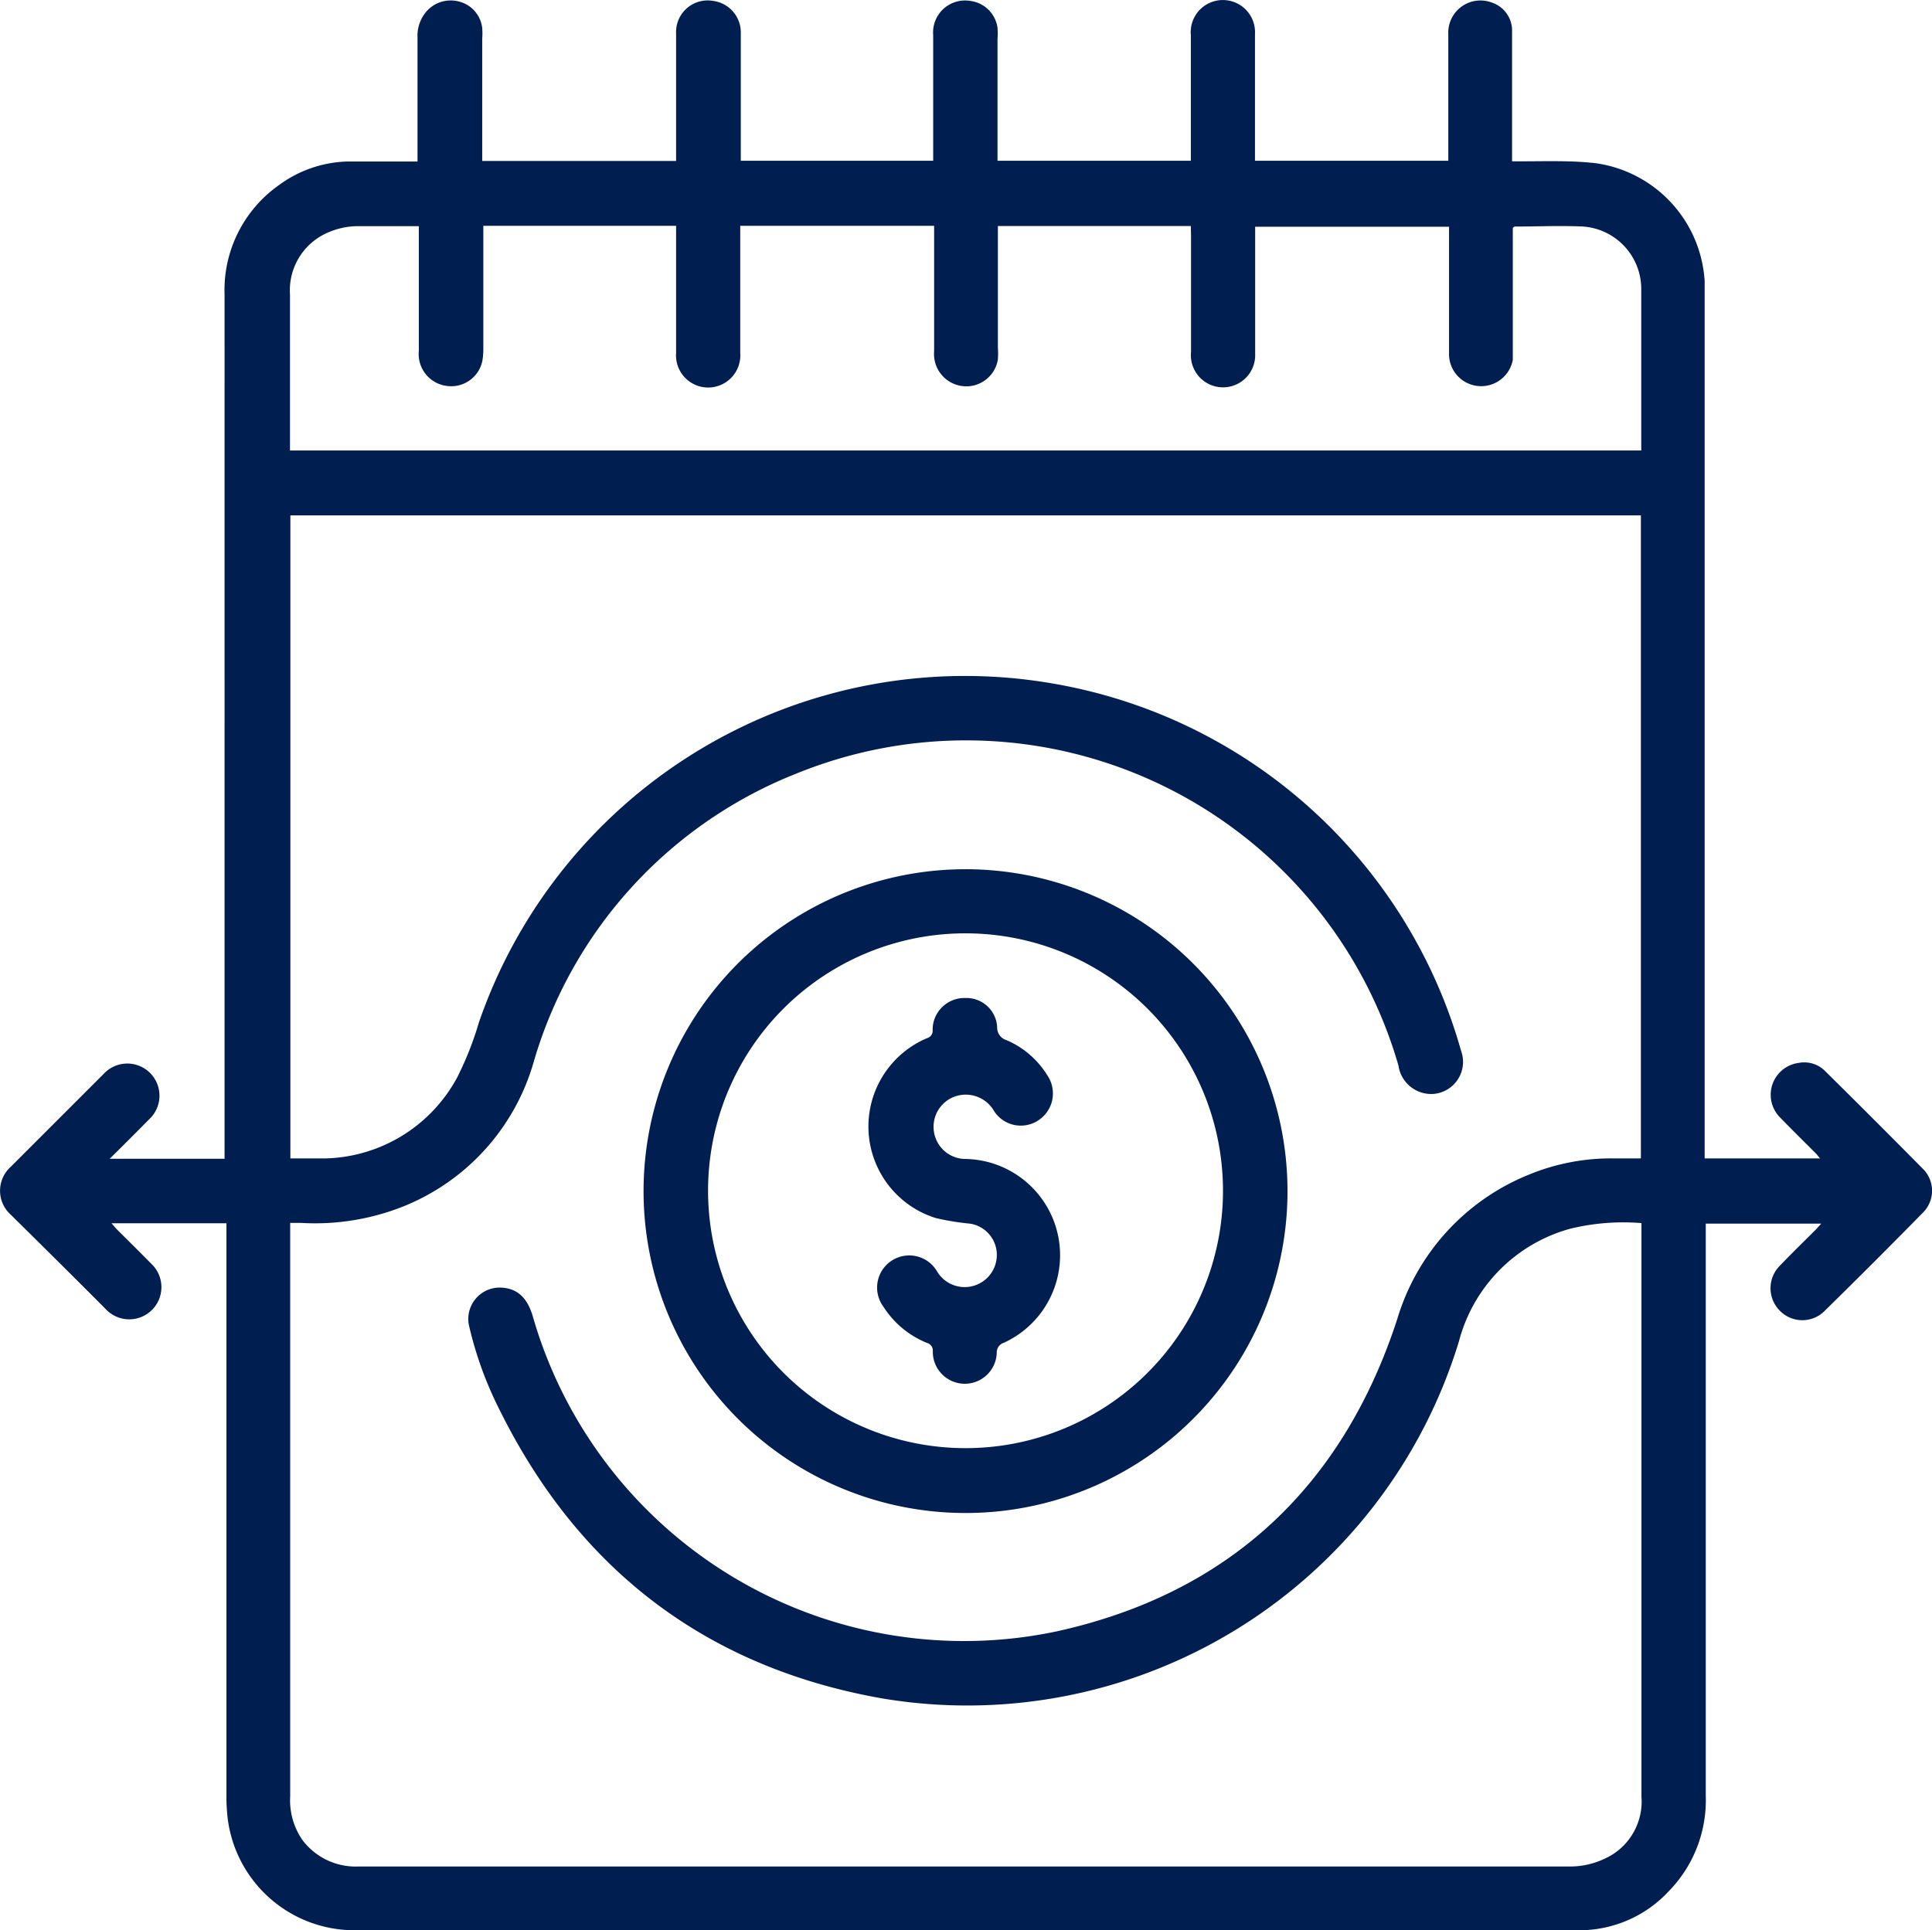
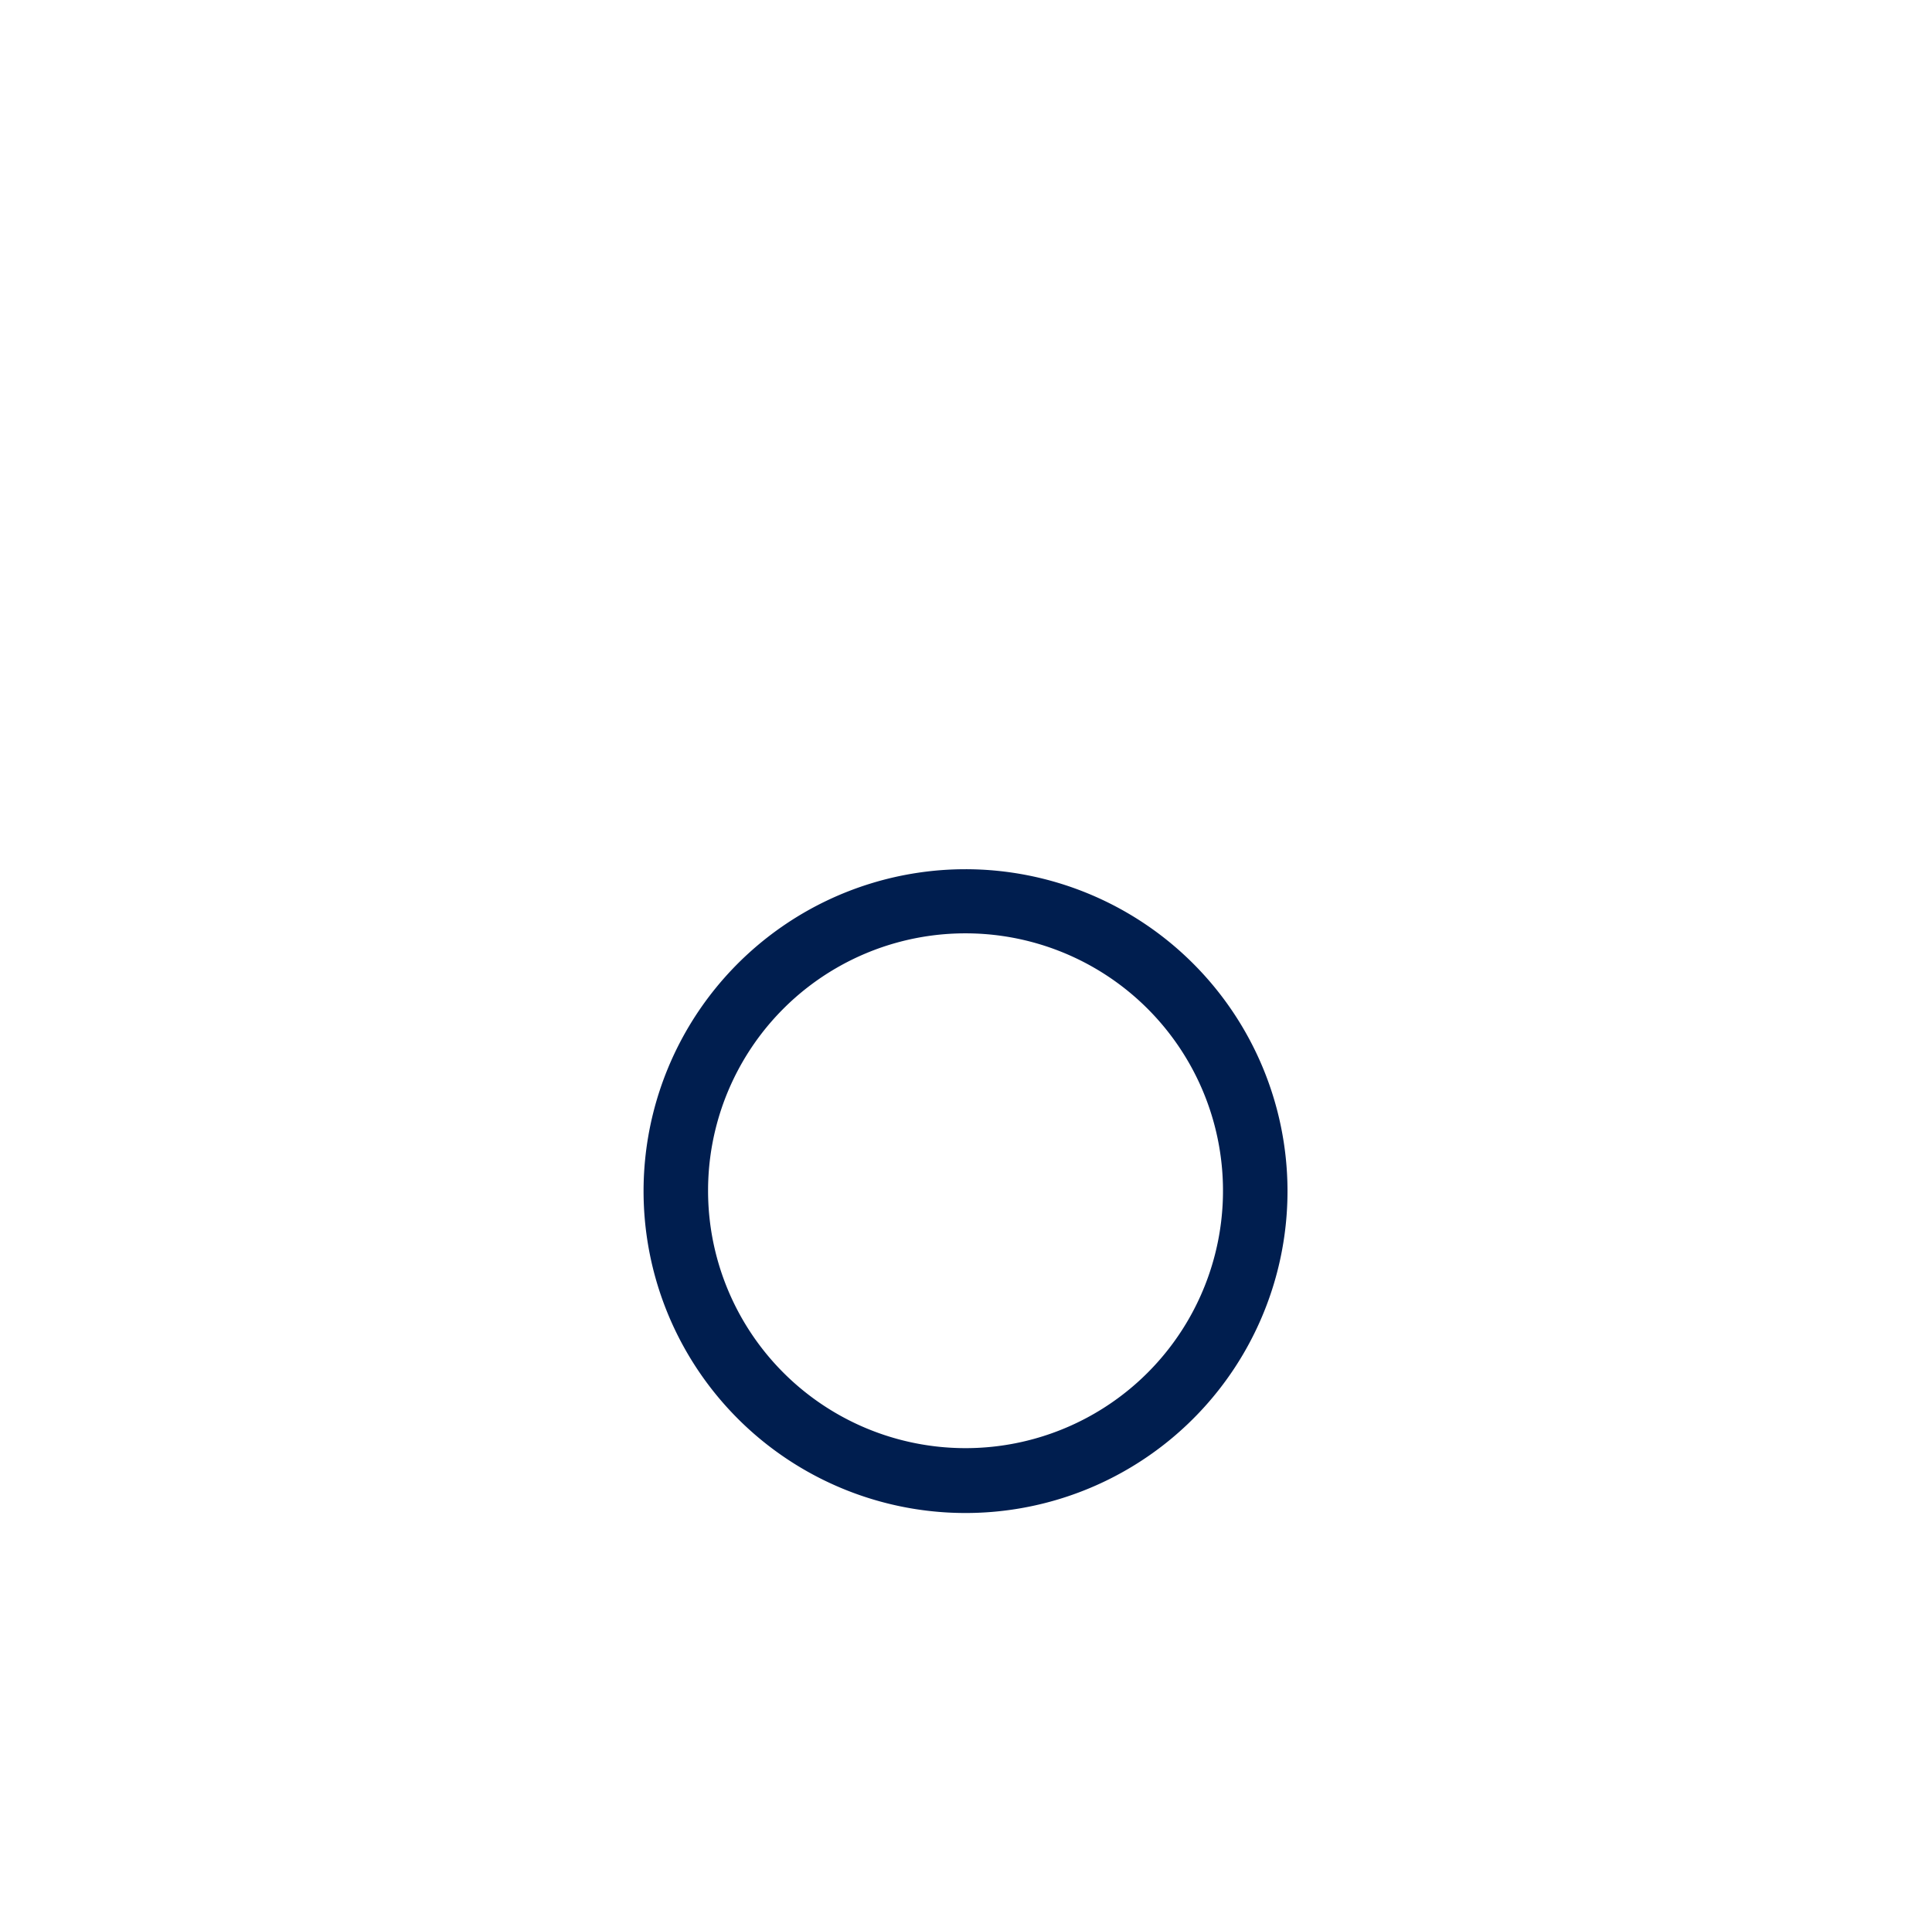
<svg xmlns="http://www.w3.org/2000/svg" viewBox="0 -0.02 103.93 103.86">
  <defs>
    <style>.cls-1{fill:#001e4f;}</style>
  </defs>
  <g id="Layer_2" data-name="Layer 2">
    <g id="SapphirePRO">
-       <path class="cls-1" d="M91.76,62.31h6.15c-.1-.11-.16-.2-.23-.27-.64-.64-1.28-1.27-1.91-1.92a1.73,1.73,0,0,1,1-2.95,1.58,1.58,0,0,1,1.43.46c1.75,1.73,3.5,3.48,5.23,5.23a1.66,1.66,0,0,1,0,2.38q-2.61,2.66-5.26,5.26a1.69,1.69,0,0,1-2.43,0,1.71,1.71,0,0,1,0-2.41c.63-.66,1.29-1.3,1.94-1.95l.29-.32H91.76v.54q0,15.12,0,30.26a7,7,0,0,1-2,5.13A6.55,6.55,0,0,1,85,103.84h-66a6.87,6.87,0,0,1-6.75-6,10.64,10.64,0,0,1-.07-1.26V65.8H6l.25.29c.63.63,1.26,1.25,1.89,1.89a1.73,1.73,0,1,1-2.46,2.43C4,68.72,2.26,67,.58,65.34a1.73,1.73,0,0,1,0-2.58l5-5a1.73,1.73,0,1,1,2.45,2.44c-.69.7-1.38,1.39-2.13,2.13h6.18V15.83a6.91,6.91,0,0,1,2.94-5.9,6.49,6.49,0,0,1,3.66-1.26c1.1,0,2.21,0,3.32,0h.46V2A2,2,0,0,1,22.85.71,1.73,1.73,0,0,1,24.68.06a1.66,1.66,0,0,1,1.26,1.43,3.64,3.64,0,0,1,0,.57V8.64H36.37V8.19c0-2.13,0-4.27,0-6.41a1.7,1.7,0,0,1,2-1.75,1.71,1.71,0,0,1,1.48,1.75c0,2.13,0,4.25,0,6.38v.47H50.2V8.21q0-3.18,0-6.34a1.72,1.72,0,0,1,2-1.84,1.69,1.69,0,0,1,1.46,1.44,4.17,4.17,0,0,1,0,.61V8.63H64.06V8.17q0-3.15,0-6.3a1.73,1.73,0,1,1,3.45-.06c0,1.72,0,3.43,0,5.15V8.63H77.91V8.22c0-2.13,0-4.27,0-6.41A1.73,1.73,0,0,1,80.23.11a1.59,1.59,0,0,1,1.11,1.46c0,.69,0,1.39,0,2.09v5h.49c1.33,0,2.68-.05,4,.1a6.82,6.82,0,0,1,5.87,6.36c0,.42,0,.84,0,1.25V62.31Zm-3.47,3.48a12.1,12.1,0,0,0-3.81.3,8.52,8.52,0,0,0-6,6.07,27.65,27.65,0,0,1-31.06,19.2C38,89.69,31.14,84.44,26.89,75.87a19.86,19.86,0,0,1-1.67-4.61,1.69,1.69,0,0,1,1.63-2c.92,0,1.51.49,1.82,1.58A24.14,24.14,0,0,0,56.84,87.76C66.09,85.72,72.2,80,75.15,71a12.13,12.13,0,0,1,7.08-7.81,11.6,11.6,0,0,1,4.58-.88h1.46V27.71H15.62v34.6c.65,0,1.29,0,1.92,0a8.28,8.28,0,0,0,7.06-4.37A17.35,17.35,0,0,0,25.76,55a27.66,27.66,0,0,1,31-18.22A27.66,27.66,0,0,1,78.6,56.53a1.73,1.73,0,0,1-1.48,2.31,1.78,1.78,0,0,1-1.89-1.52A24.21,24.21,0,0,0,42.8,41.62a23.84,23.84,0,0,0-14.12,15.6,11.9,11.9,0,0,1-7,7.68,12.84,12.84,0,0,1-5.49.88c-.18,0-.36,0-.58,0V96.64A3.74,3.74,0,0,0,16.28,99a3.58,3.58,0,0,0,3,1.41h31.4q16.9,0,33.81,0A4.32,4.32,0,0,0,86.3,100a3.37,3.37,0,0,0,2-3.35V65.79ZM64.06,12.14H53.68v6.54a4.58,4.58,0,0,1,0,.64,1.72,1.72,0,0,1-1.86,1.44,1.74,1.74,0,0,1-1.57-1.88q0-3.15,0-6.29v-.46H39.82v.47c0,2.12,0,4.25,0,6.37a1.73,1.73,0,1,1-3.45,0c0-2.13,0-4.25,0-6.37v-.47H26V18.7a4,4,0,0,1-.05.69,1.71,1.71,0,0,1-1.88,1.36,1.73,1.73,0,0,1-1.54-1.89q0-3.13,0-6.26v-.45l-.19,0c-1.06,0-2.13,0-3.2,0a4.08,4.08,0,0,0-1.54.36,3.38,3.38,0,0,0-2,3.33c0,2.67,0,5.34,0,8,0,.12,0,.25,0,.38H88.29V18.38c0-.95,0-1.91,0-2.86a3.37,3.37,0,0,0-3.12-3.35c-1.23-.06-2.46,0-3.7,0,0,0,0,0-.09.07v6.49c0,.2,0,.41,0,.61a1.73,1.73,0,0,1-3.43-.39c0-2.11,0-4.23,0-6.34v-.43H67.52v1.12c0,1.91,0,3.81,0,5.72a1.73,1.73,0,1,1-3.45-.1q0-3.12,0-6.26Z" />
      <path class="cls-1" d="M69.26,64A17.32,17.32,0,1,1,51.91,46.75,17.33,17.33,0,0,1,69.26,64Zm-31.17,0A13.85,13.85,0,1,0,51.9,50.2,13.84,13.84,0,0,0,38.09,64.07Z" />
-       <path class="cls-1" d="M51.94,53.68a1.65,1.65,0,0,1,1.7,1.56.71.71,0,0,0,.51.71,4.79,4.79,0,0,1,2.19,1.89,1.73,1.73,0,0,1-.48,2.42,1.71,1.71,0,0,1-2.38-.49A1.76,1.76,0,0,0,51.31,59a1.73,1.73,0,0,0-1.07,1.87,1.72,1.72,0,0,0,1.7,1.47A5.18,5.18,0,0,1,54,72.23a.54.54,0,0,0-.38.52,1.72,1.72,0,1,1-3.44-.07.42.42,0,0,0-.31-.44,5,5,0,0,1-2.34-1.94,1.73,1.73,0,1,1,2.86-1.94,1.73,1.73,0,0,0,3.21-1.14,1.7,1.7,0,0,0-1.42-1.4,13.84,13.84,0,0,1-1.84-.3,5.16,5.16,0,0,1-.47-9.68.41.41,0,0,0,.3-.44A1.71,1.71,0,0,1,51.94,53.68Z" />
    </g>
  </g>
</svg>